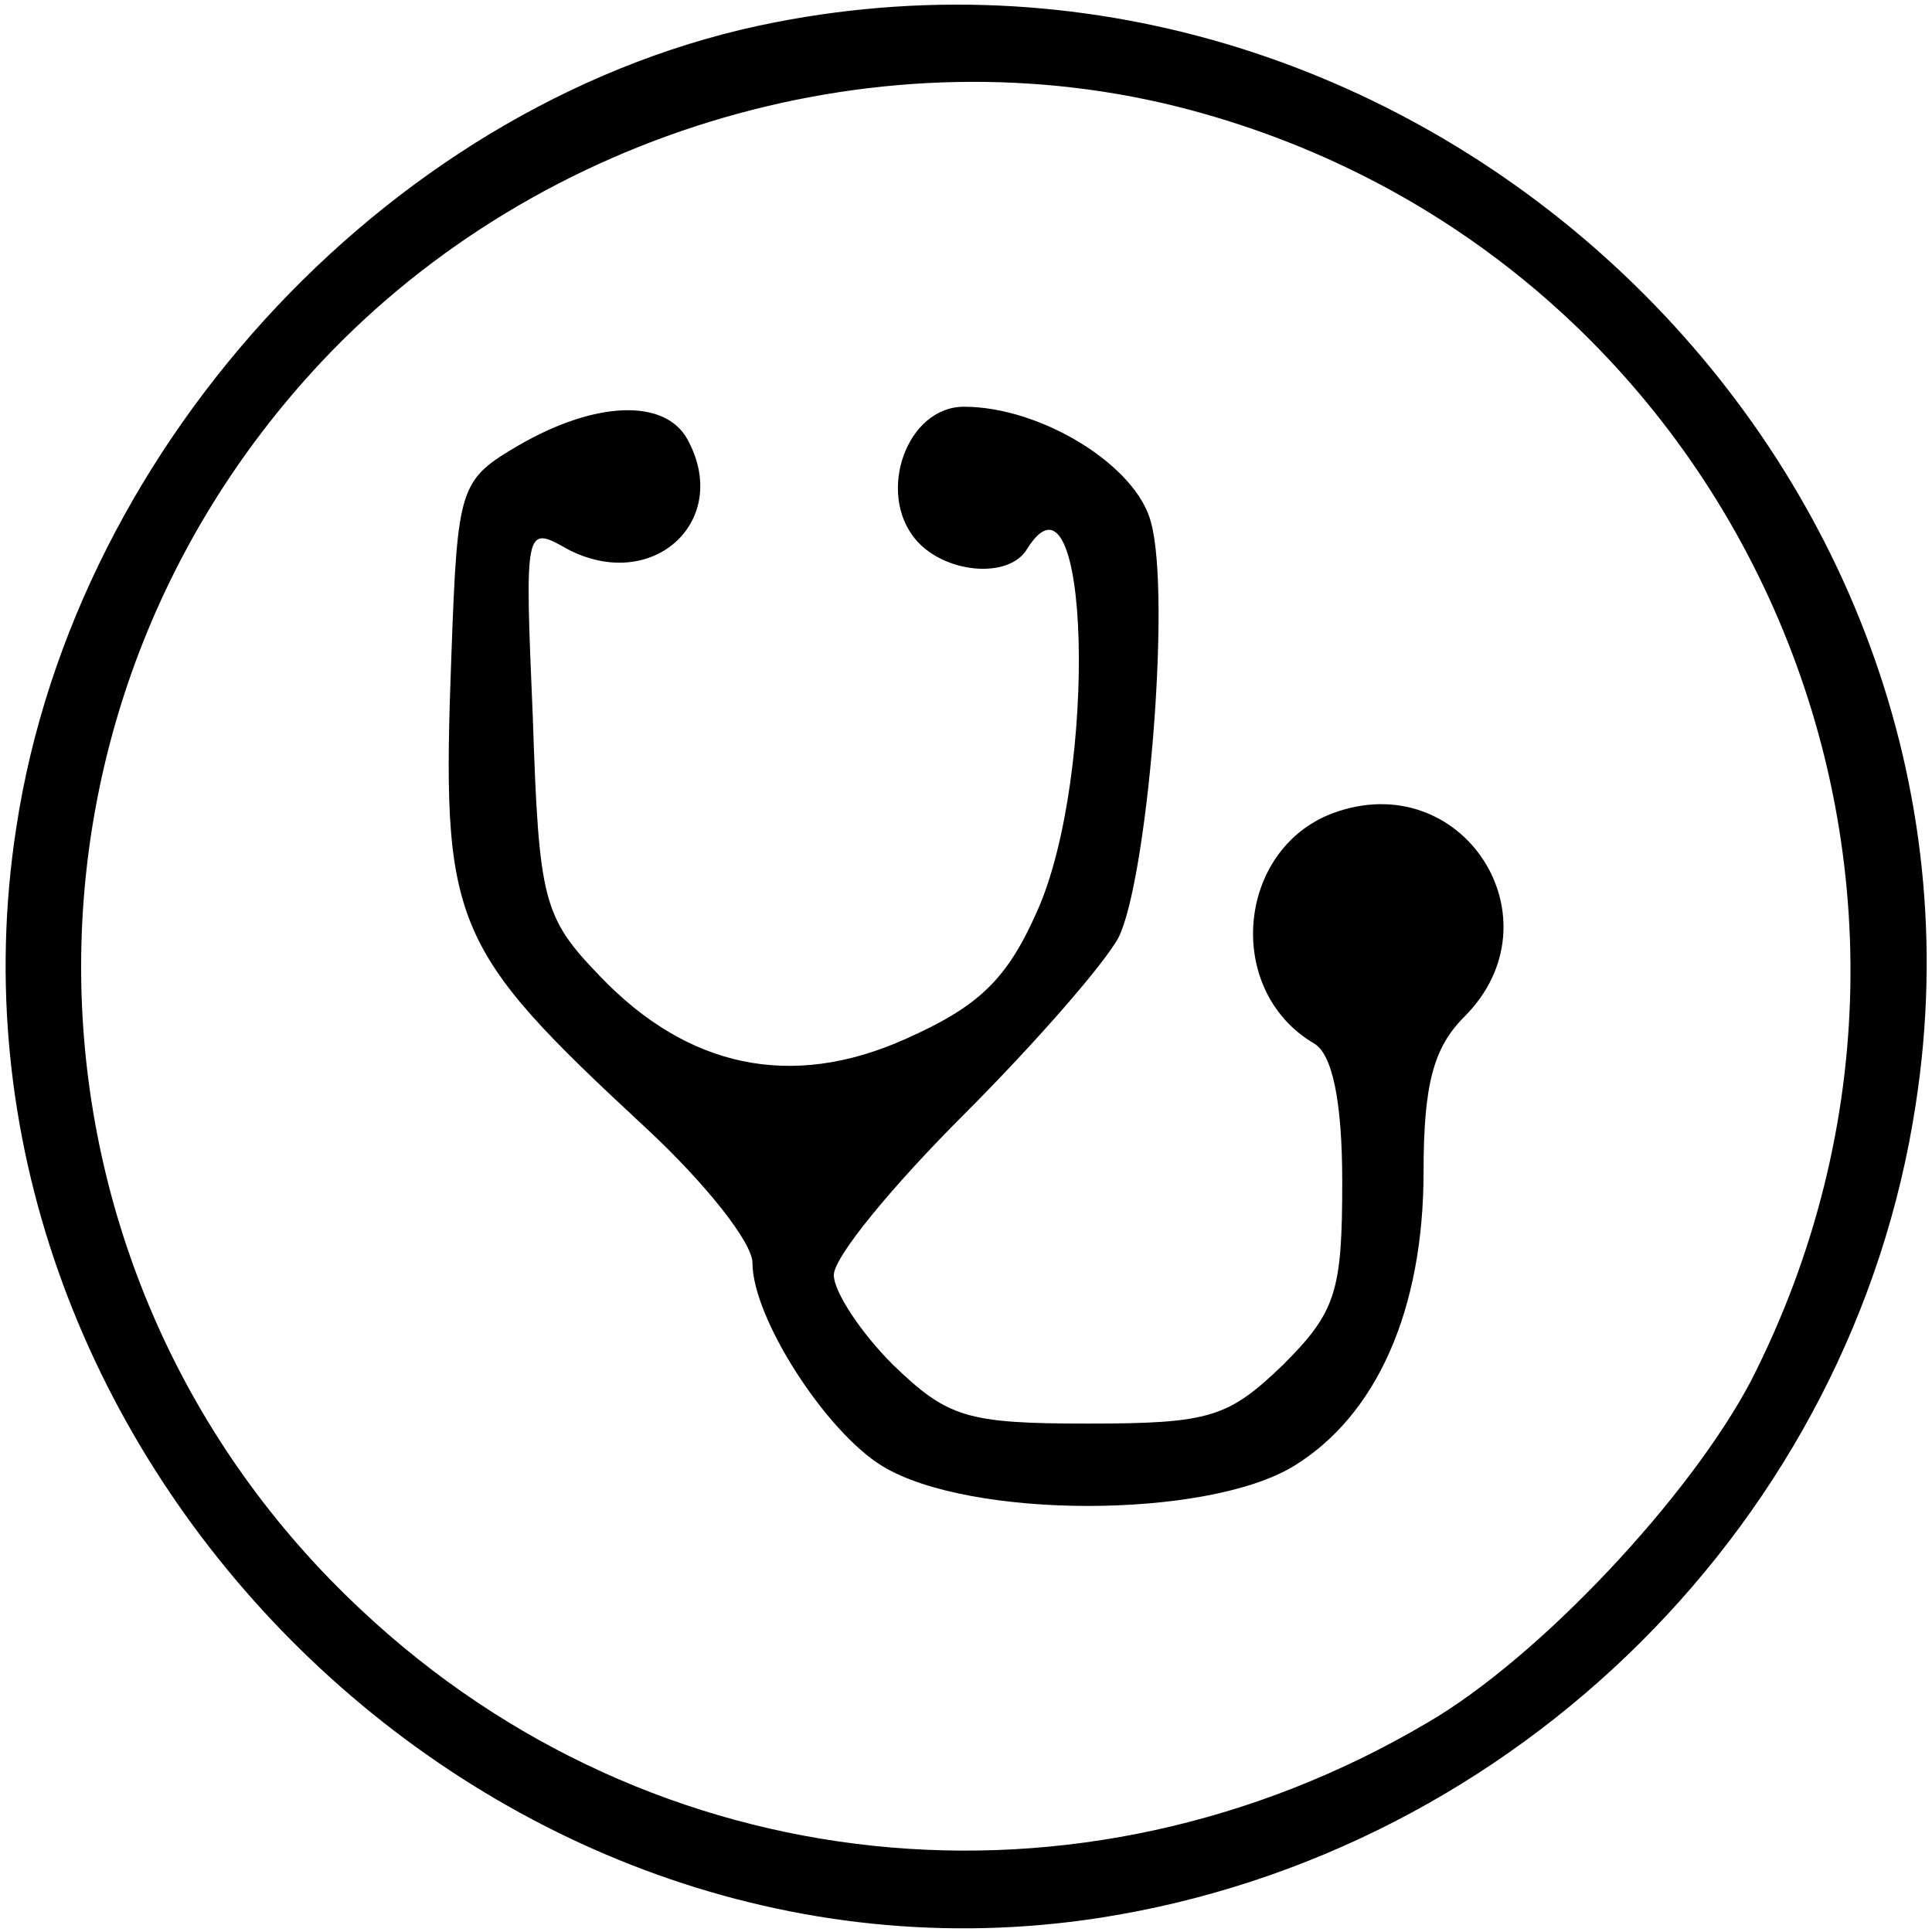
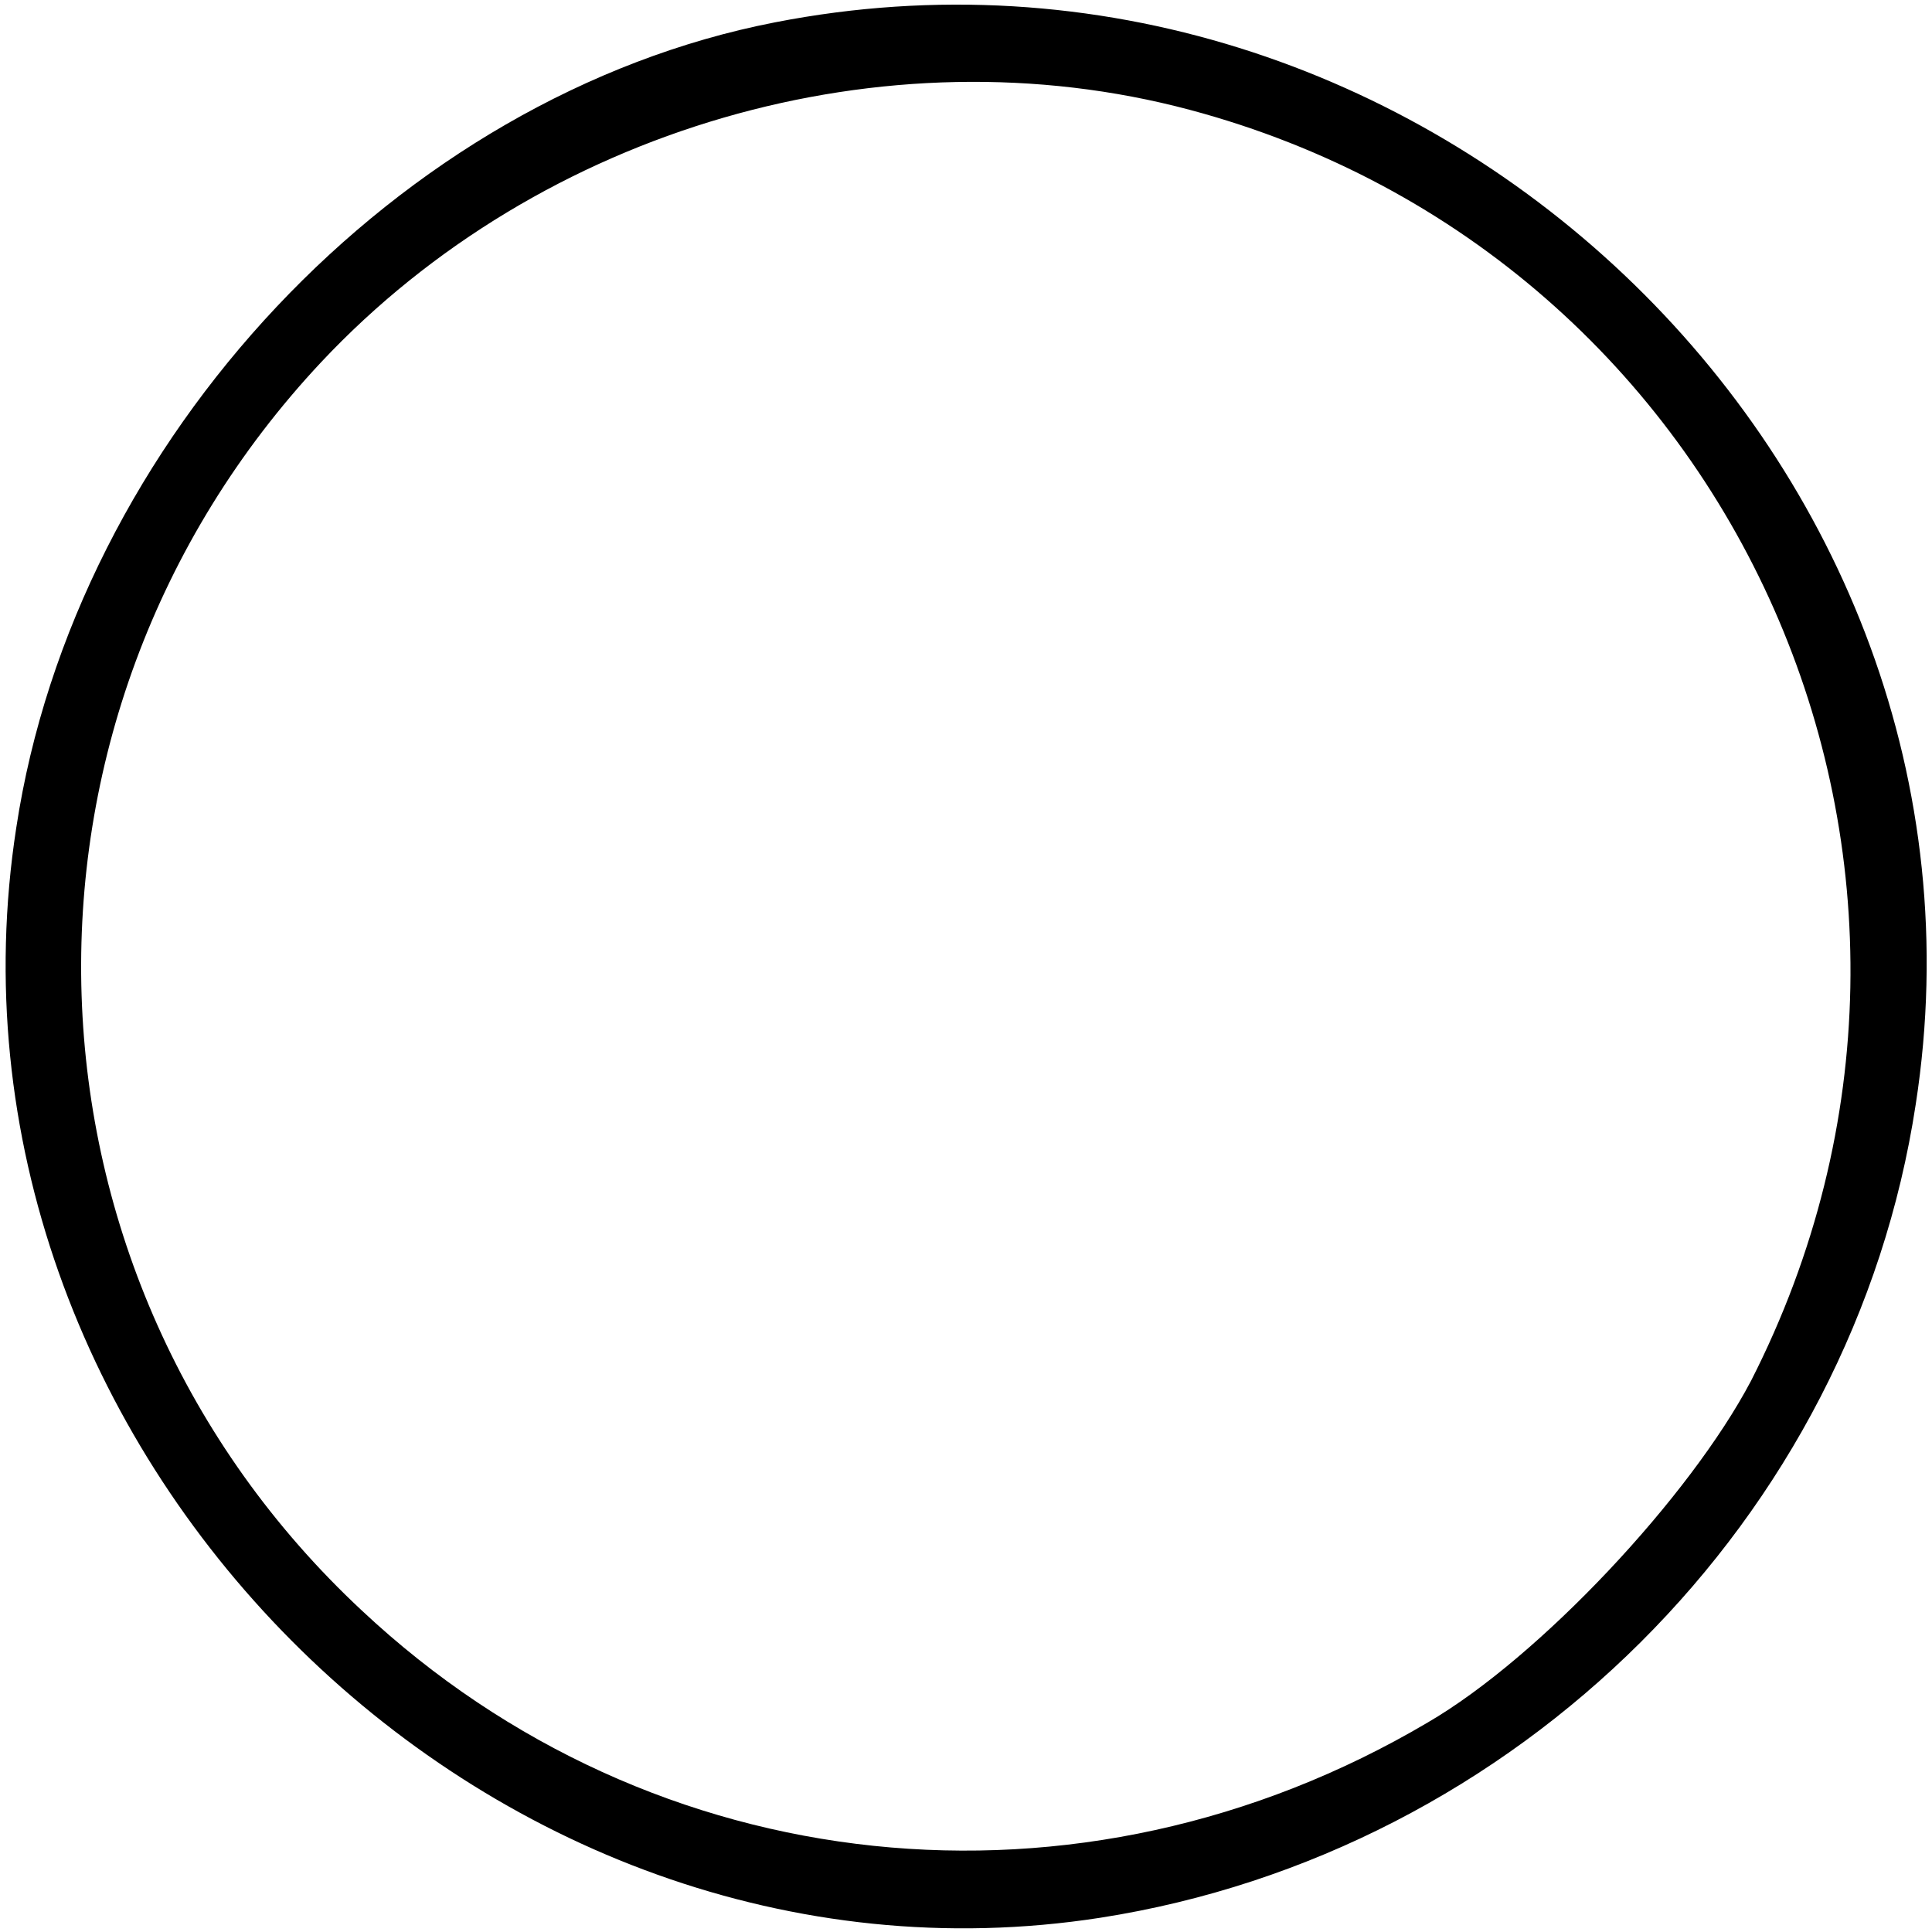
<svg xmlns="http://www.w3.org/2000/svg" version="1.0" width="95pt" height="95pt" viewBox="0 0 95 95" preserveAspectRatio="xMidYMid meet">
  <g transform="translate(0,95) scale(0.1,-0.1)" fill="#000000" stroke="none">
    <path d="M381 939 c-185 -36 -344 -205 -373 -396 -47 -304 230 -583 533 -536 205 32 370 196 401 400 49 316 -244 594 -561 532z m204 -43 c270 -72 404 -374 276 -625 -30 -57 -104 -136 -159 -168 -171 -101 -381 -79 -524 55 -176 164 -185 438 -20 614 108 115 277 164 427 124z" />
-     <path d="M255 731 c-29 -17 -30 -20 -33 -102 -5 -134 -1 -144 96 -234 29 -27 52 -56 52 -66 0 -27 36 -83 64 -100 43 -26 159 -26 202 0 41 25 64 77 64 145 0 43 5 61 20 76 48 48 -1 124 -65 100 -47 -18 -53 -87 -9 -113 9 -5 14 -28 14 -68 0 -54 -3 -64 -29 -90 -27 -26 -36 -29 -96 -29 -60 0 -69 3 -96 29 -16 16 -29 36 -29 44 0 9 29 44 64 79 35 35 69 74 76 87 14 28 26 167 16 204 -7 28 -54 57 -92 57 -28 0 -43 -42 -24 -65 14 -17 46 -20 55 -5 31 50 35 -111 5 -178 -15 -34 -29 -47 -65 -63 -56 -25 -107 -14 -150 31 -28 29 -30 37 -33 127 -4 94 -4 95 17 83 42 -22 81 14 59 54 -11 20 -45 19 -83 -3z" />
  </g>
</svg>